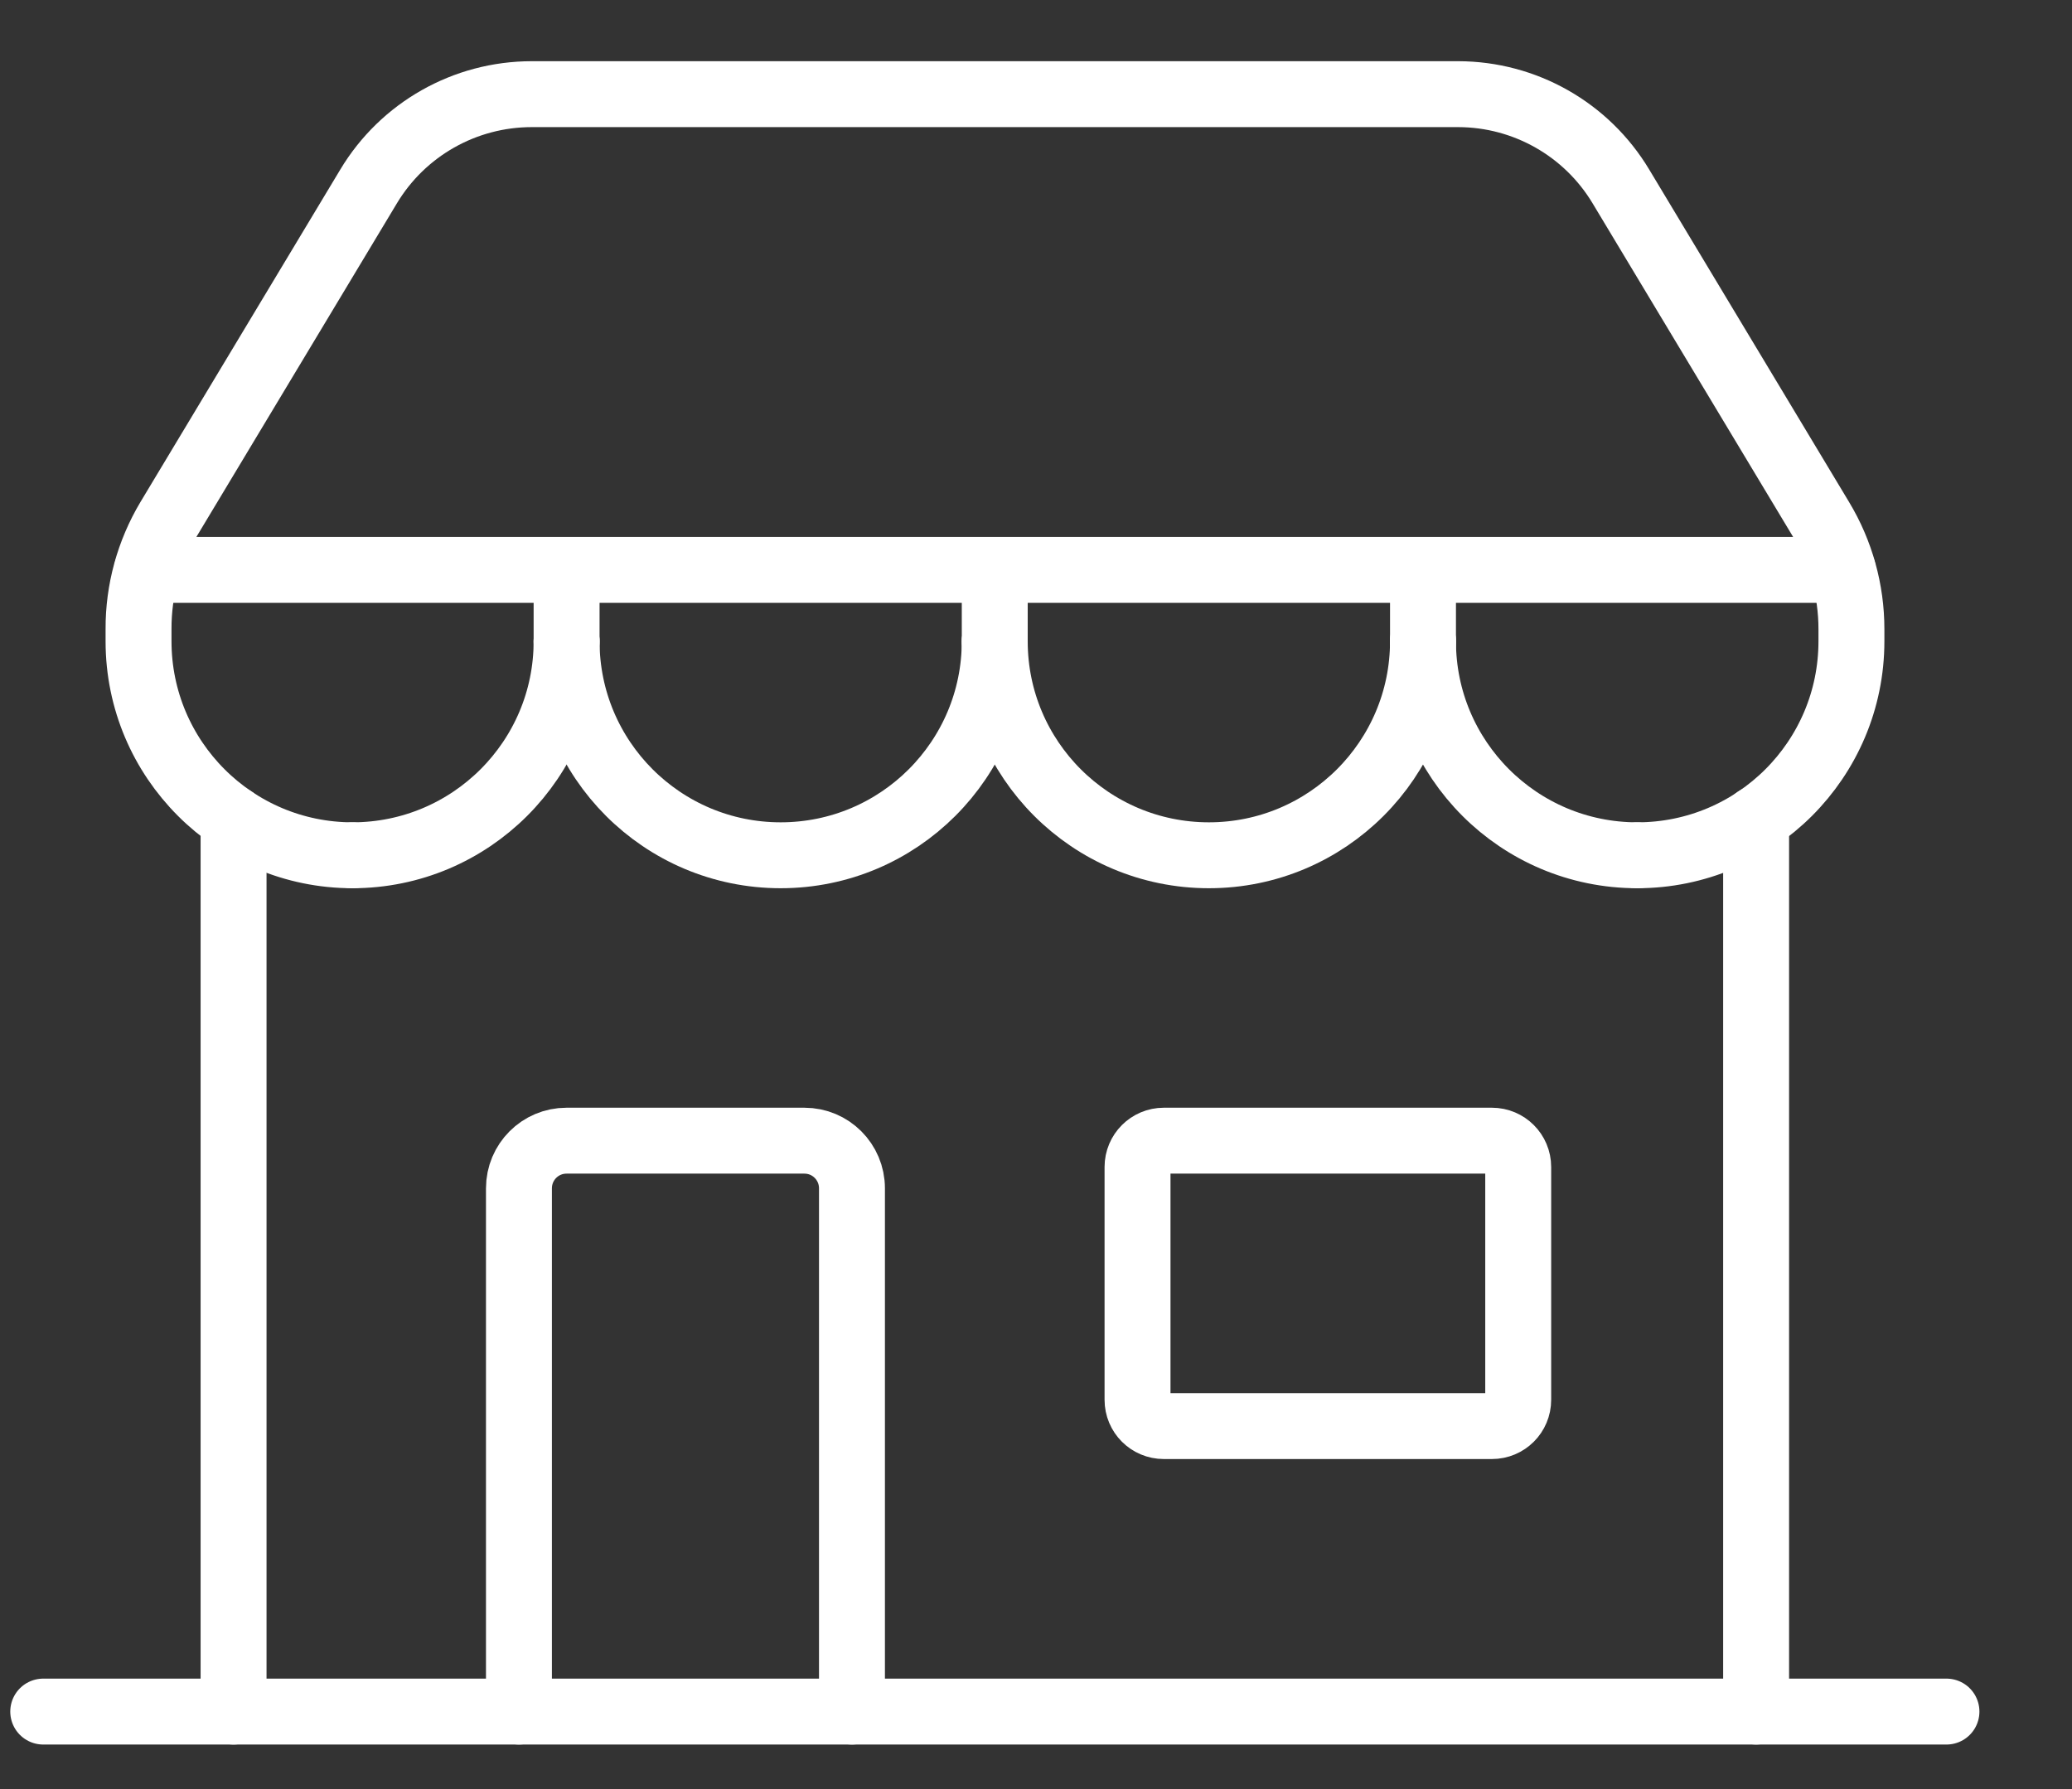
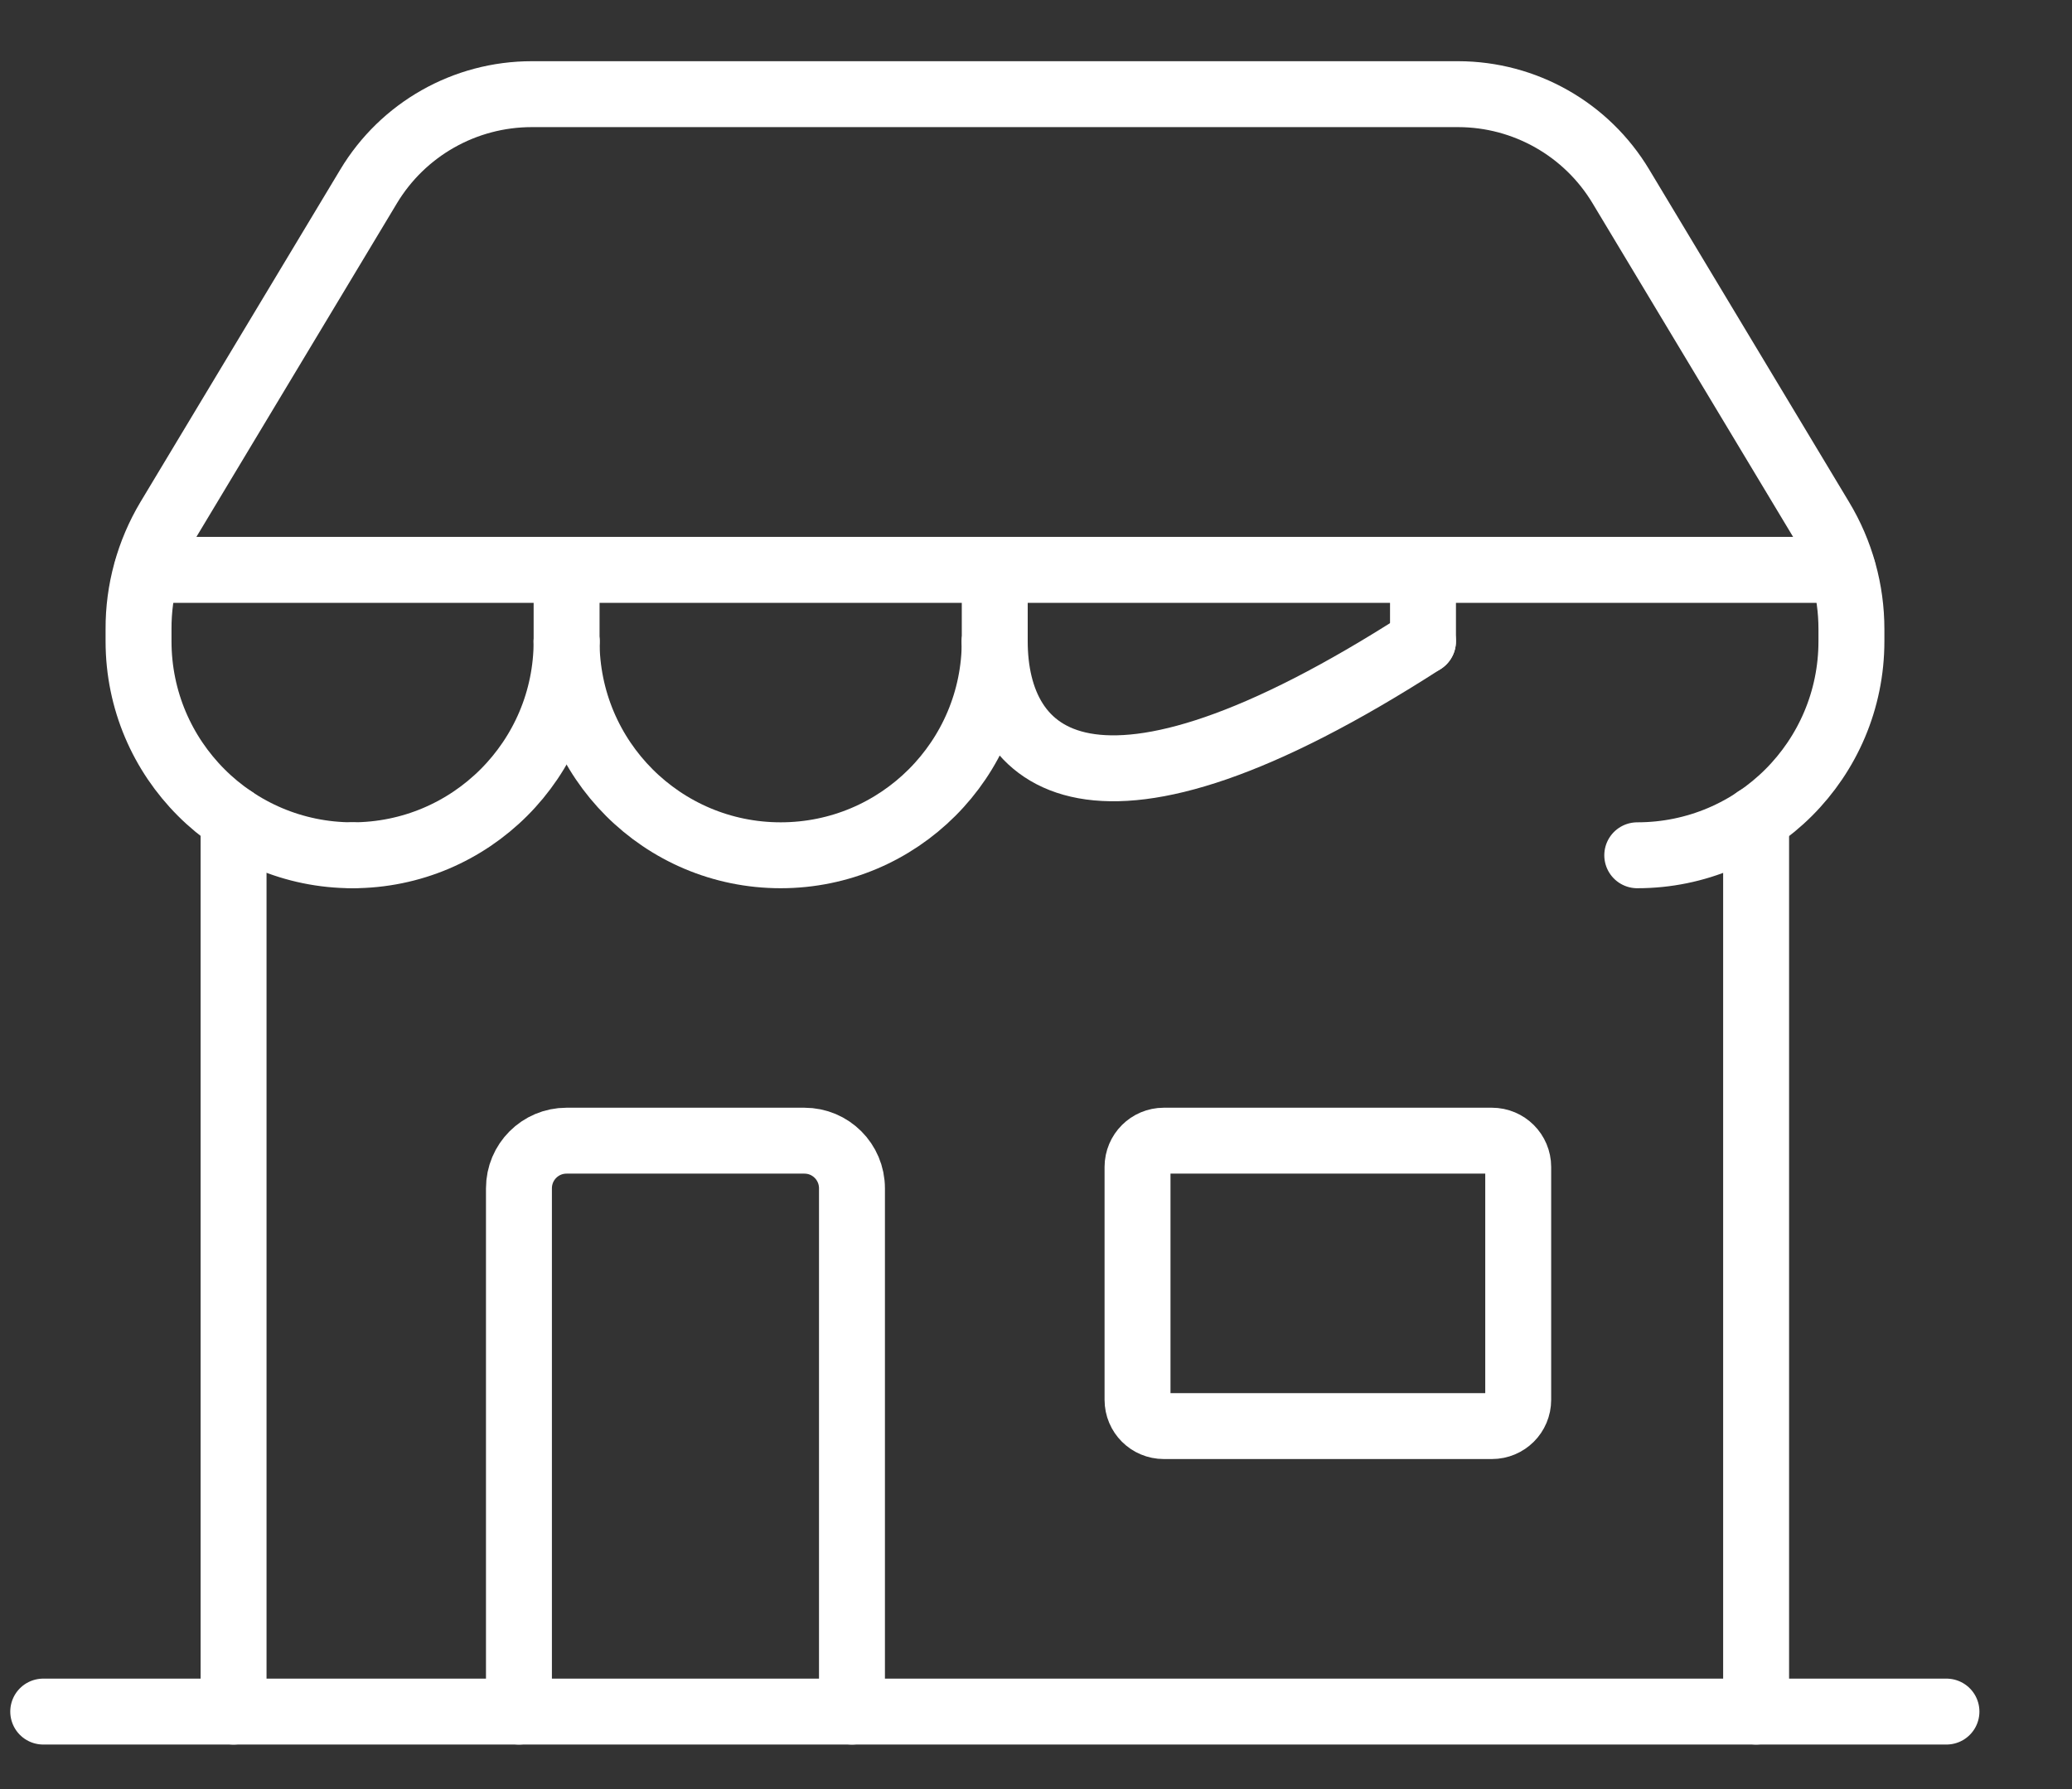
<svg xmlns="http://www.w3.org/2000/svg" width="22" height="19" viewBox="0 0 22 19" fill="none">
  <rect x="0" y="0" width="22" height="19" fill="#333333" stroke="none" />
  <path d="M6.016 6.81C6.016 8.065 4.998 9.083 3.742 9.083" stroke="white" stroke-width="0.7" stroke-linecap="round" stroke-linejoin="round" />
  <path d="M10.562 6.81C10.562 8.065 9.545 9.083 8.289 9.083C7.033 9.083 6.016 8.065 6.016 6.81" stroke="white" stroke-width="0.7" stroke-linecap="round" stroke-linejoin="round" />
-   <path d="M15.109 6.81C15.109 8.065 14.091 9.083 12.836 9.083C11.58 9.083 10.562 8.065 10.562 6.81" stroke="white" stroke-width="0.7" stroke-linecap="round" stroke-linejoin="round" />
-   <path d="M17.383 9.083C16.127 9.083 15.109 8.065 15.109 6.81" stroke="white" stroke-width="0.7" stroke-linecap="round" stroke-linejoin="round" />
+   <path d="M15.109 6.81C11.58 9.083 10.562 8.065 10.562 6.81" stroke="white" stroke-width="0.7" stroke-linecap="round" stroke-linejoin="round" />
  <path d="M18.646 8.699V18.177" stroke="white" stroke-width="0.7" stroke-linecap="round" stroke-linejoin="round" />
  <path d="M20.667 18.177H0.459" stroke="white" stroke-width="0.7" stroke-linecap="round" stroke-linejoin="round" />
  <path d="M2.48 8.699V18.177" stroke="white" stroke-width="0.7" stroke-linecap="round" stroke-linejoin="round" />
  <path d="M15.841 12.114H12.357C12.203 12.114 12.078 12.239 12.078 12.393V14.866C12.078 15.021 12.203 15.145 12.357 15.145H15.841C15.995 15.145 16.12 15.021 16.12 14.866V12.393C16.12 12.239 15.995 12.114 15.841 12.114Z" stroke="white" stroke-width="0.7" stroke-linecap="round" stroke-linejoin="round" />
  <path d="M5.51 18.177V12.62C5.51 12.34 5.736 12.114 6.015 12.114H8.541C8.82 12.114 9.046 12.34 9.046 12.62V18.177" stroke="white" stroke-width="0.7" stroke-linecap="round" stroke-linejoin="round" />
  <path d="M6.016 6.81V6.052" stroke="white" stroke-width="0.7" stroke-linecap="round" stroke-linejoin="round" />
  <path d="M10.562 6.81V6.052" stroke="white" stroke-width="0.7" stroke-linecap="round" stroke-linejoin="round" />
  <path d="M15.109 6.81V6.052" stroke="white" stroke-width="0.7" stroke-linecap="round" stroke-linejoin="round" />
  <path d="M19.566 6.052H1.561" stroke="white" stroke-width="0.7" stroke-linecap="round" stroke-linejoin="round" />
  <path d="M17.384 9.083C18.64 9.083 19.658 8.065 19.658 6.81V6.681C19.658 6.27 19.546 5.865 19.333 5.512L17.211 1.981C16.847 1.373 16.191 1.001 15.483 1H5.646C4.936 1 4.278 1.372 3.913 1.981L1.791 5.512C1.58 5.866 1.469 6.27 1.471 6.681V6.81C1.471 8.065 2.489 9.083 3.744 9.083" stroke="white" stroke-width="0.7" stroke-linecap="round" stroke-linejoin="round" />
</svg>